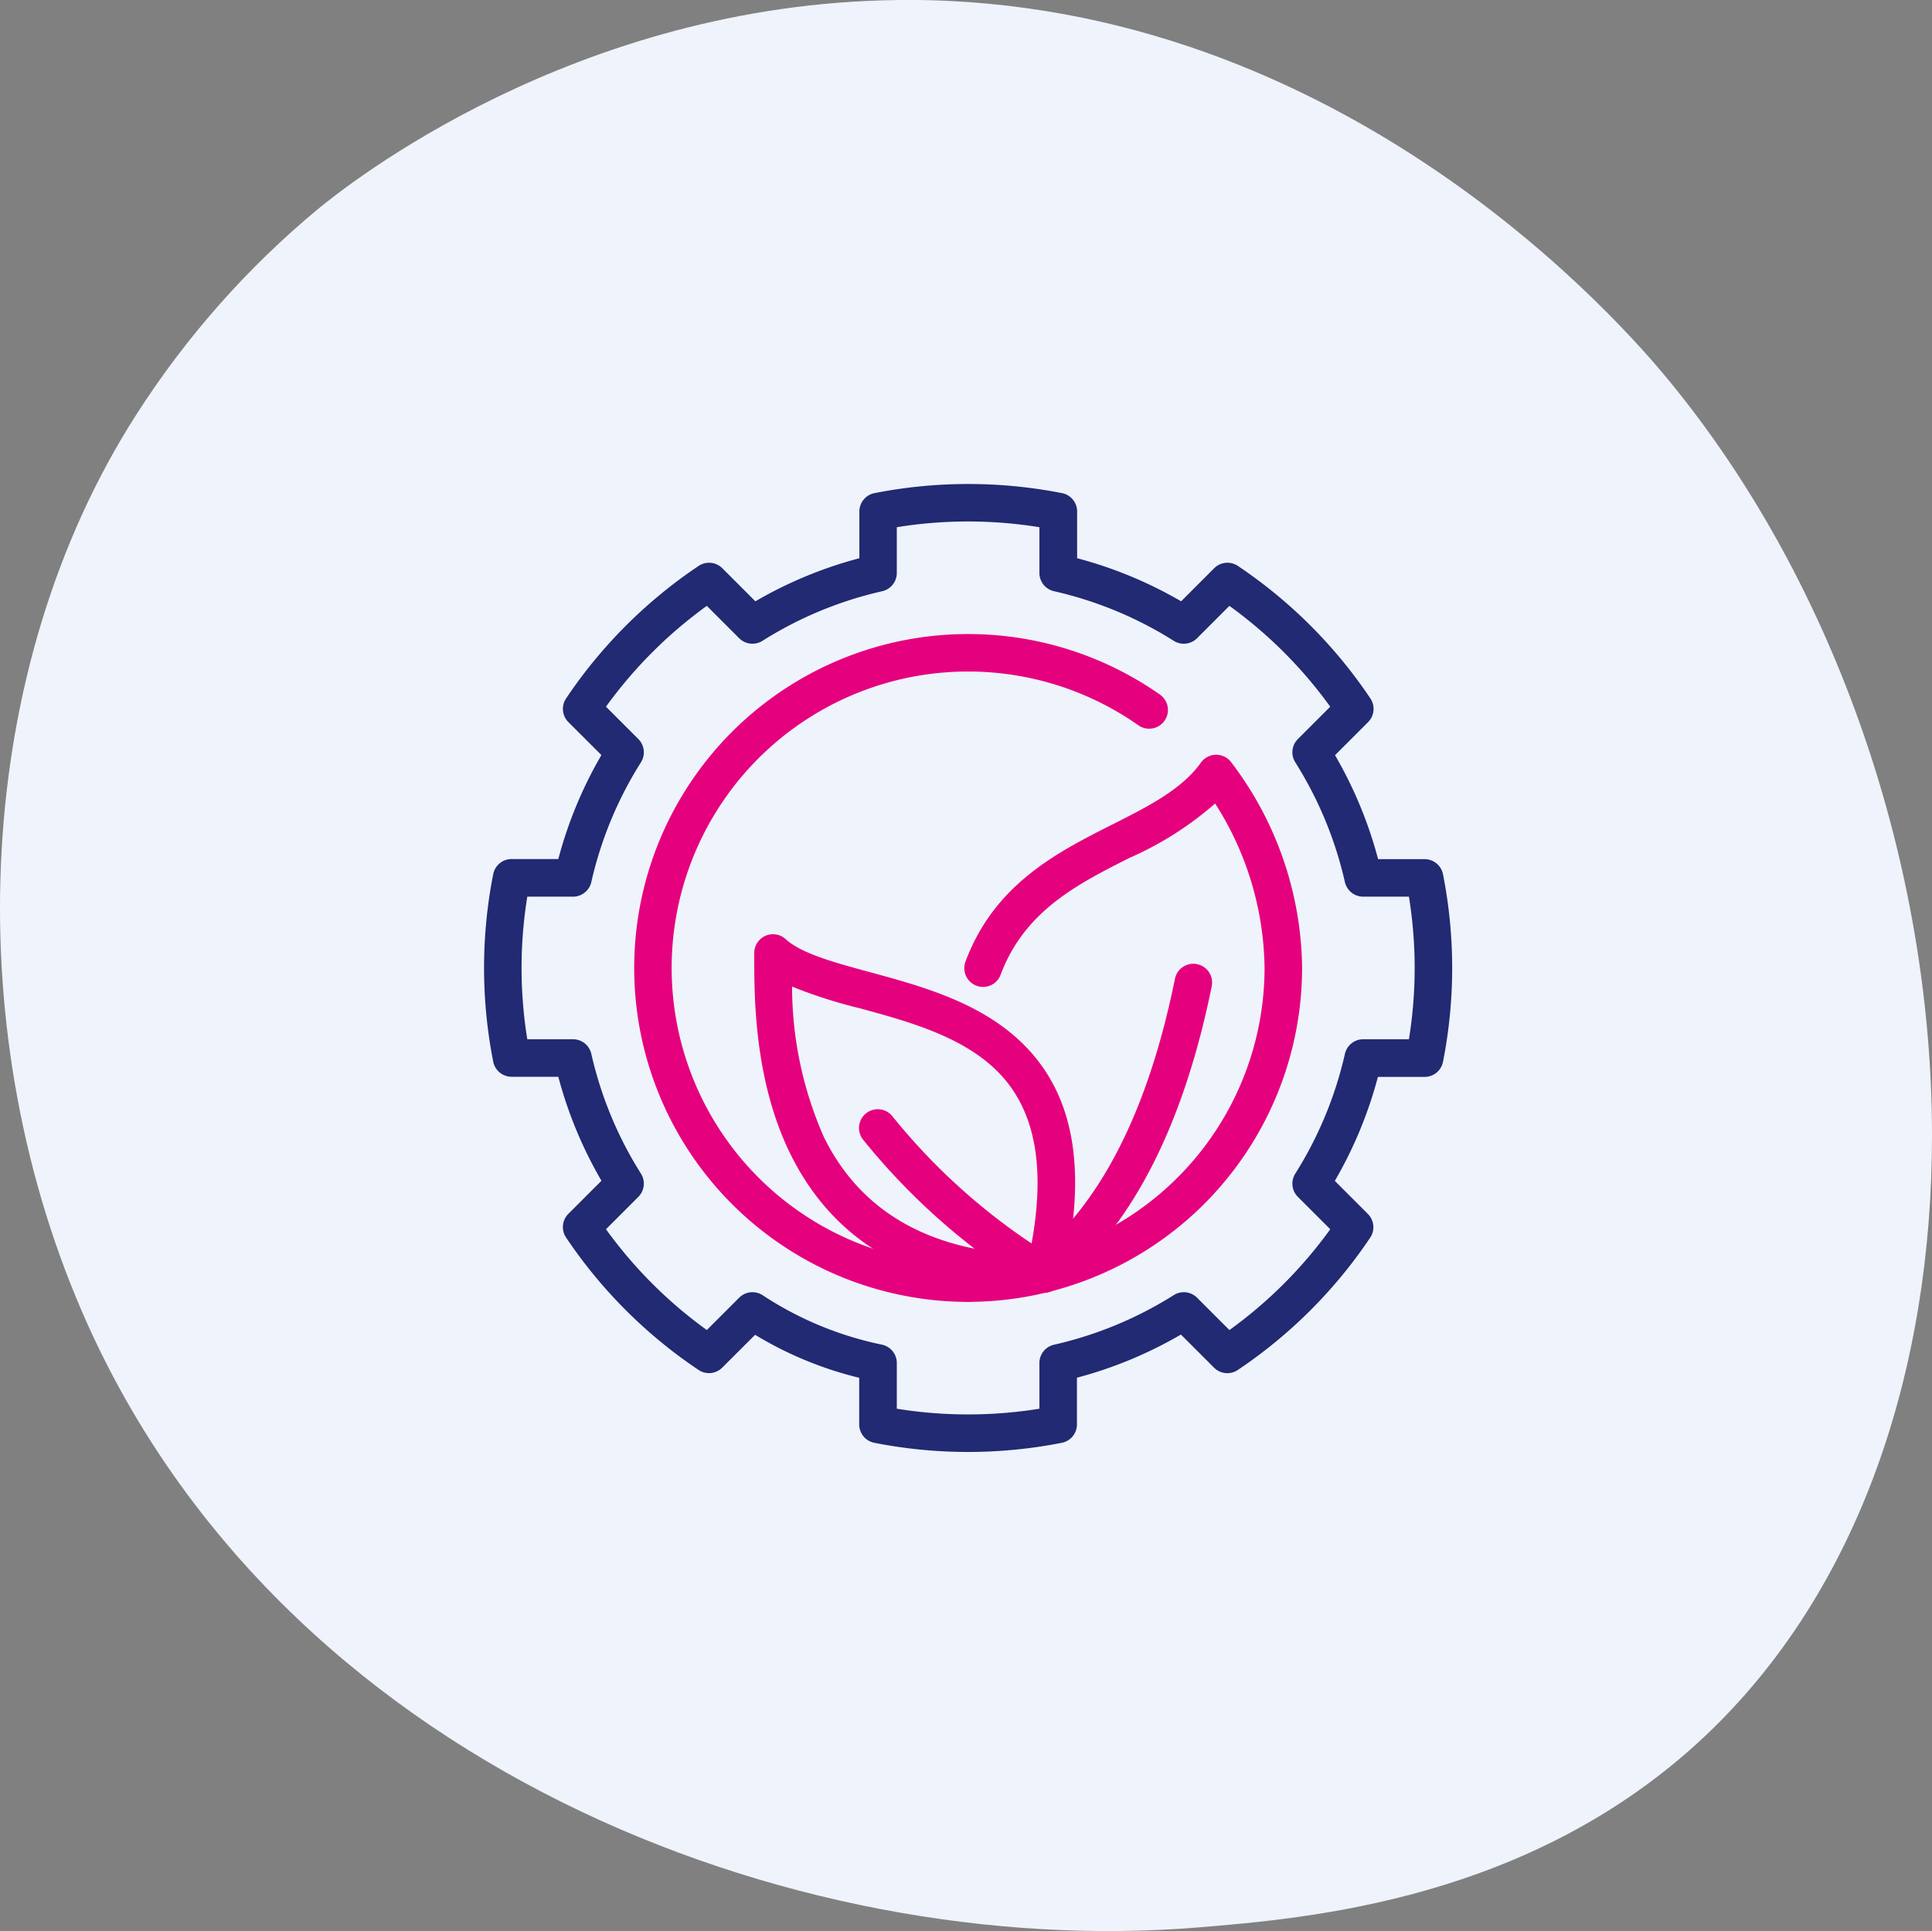
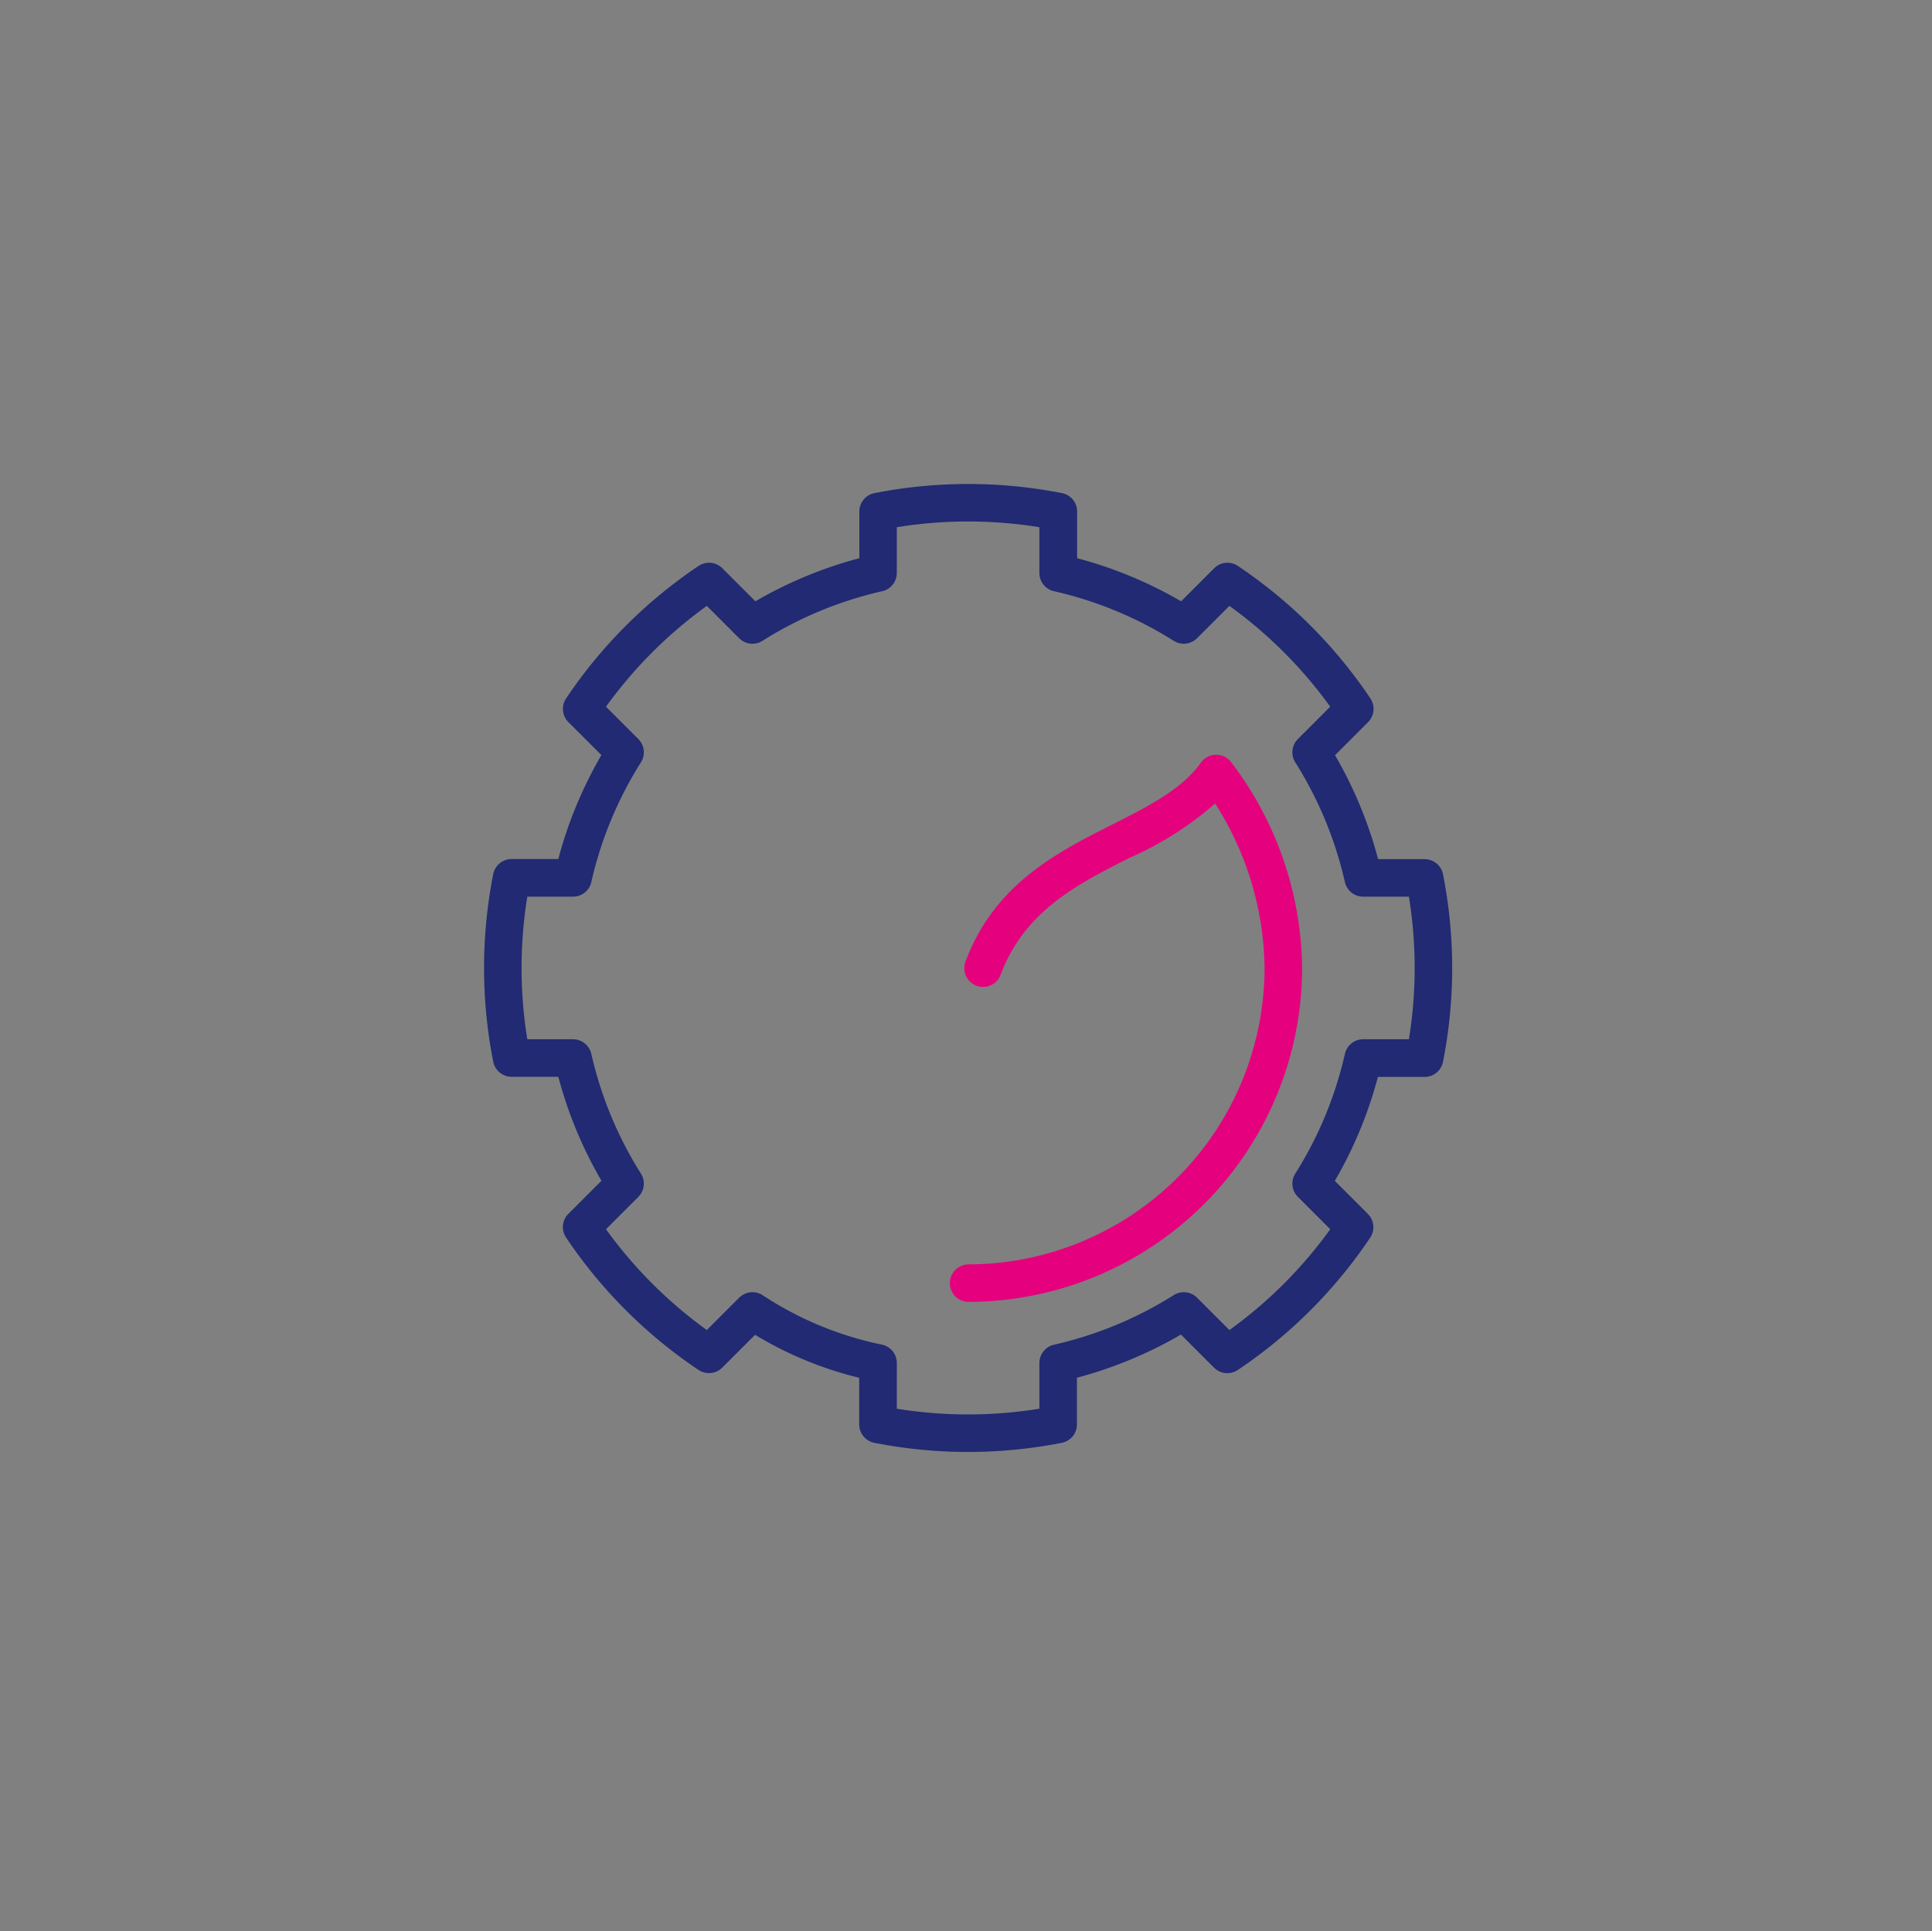
<svg xmlns="http://www.w3.org/2000/svg" width="139.697" height="139.648" viewBox="0 0 139.697 139.648">
  <rect x="0" y="0" width="139.697" height="139.648" fill="#808080" stroke="none" />
  <defs>
    <clipPath id="h4dqo01ita">
-       <path data-name="Tracciato 204" d="M72.425.008C48.952.245 32.476 13.457 30.473 15.1a64.467 64.467 0 0 0-13.144 14.862C5.509 48.38 4.47 74.092 13.313 94.688c14.152 32.959 51.508 47.116 80.778 44.7 7.992-.659 24.071-1.985 36.626-13.815 11.234-10.586 16.428-26.546 16.436-43.406v-.089c-.011-19.3-6.811-39.763-19.12-54.672C125.081 23.832 104.759.005 73.063 0h-.638" transform="translate(-7.456 -.005)" style="fill:none" />
-     </clipPath>
+       </clipPath>
    <clipPath id="no3e8dk70c">
      <path data-name="Rettangolo 270" style="fill:none" d="M0 0h70.003v70H0z" />
    </clipPath>
    <linearGradient id="bpo7qygi8b" x1=".158" y1=".846" x2=".158" y2=".846" gradientUnits="objectBoundingBox">
      <stop offset="0" stop-color="#f5f7fa" />
      <stop offset="1" stop-color="#e9effd" />
    </linearGradient>
  </defs>
  <g data-name="icon-sustainability" style="clip-path:url(#h4dqo01ita)">
    <path data-name="Rettangolo 320" transform="rotate(-47.19 50.484 122.43)" style="fill:url(#bpo7qygi8b)" d="M0 0h200.99v201.037H0z" />
  </g>
  <g data-name="Raggruppa 393">
    <g data-name="Raggruppa 147" style="clip-path:url(#no3e8dk70c)" transform="translate(35 35)">
-       <path data-name="Tracciato 144" d="M92.977 145.908c-8.939 0-15.129-3.4-18.4-10.1C71.991 130.5 72 124.488 72 121.6v-.253a1.357 1.357 0 0 1 2.273-1c1.135 1.041 3.518 1.688 6.04 2.373 3.864 1.05 8.243 2.24 11.308 5.391 3.6 3.7 4.472 9.178 2.677 16.754a1.357 1.357 0 0 1-1.32 1.044m-18.242-22.13a27 27 0 0 0 2.283 10.842c2.645 5.423 7.647 8.3 14.875 8.556 1.251-6.041.522-10.357-2.218-13.174-2.548-2.62-6.547-3.706-10.075-4.665a35.321 35.321 0 0 1-4.865-1.559" transform="translate(-52.463 -87.432)" style="fill:#e5007e" />
-       <path data-name="Tracciato 145" d="M113.282 179.851a1.351 1.351 0 0 1-.688-.188 47.913 47.913 0 0 1-12.43-10.885 1.357 1.357 0 0 1 2.115-1.7 45.088 45.088 0 0 0 11.693 10.248 1.357 1.357 0 0 1-.69 2.526" transform="translate(-72.769 -121.376)" style="fill:#e5007e" />
-       <path data-name="Tracciato 146" d="M145.3 151.736a1.357 1.357 0 0 1-.834-2.428c4.932-3.837 8.422-10.645 10.372-20.234a1.357 1.357 0 1 1 2.659.54c-2.082 10.243-5.906 17.59-11.365 21.836a1.351 1.351 0 0 1-.832.286" transform="translate(-104.887 -93.261)" style="fill:#e5007e" />
      <path data-name="Tracciato 147" d="M125.357 111.73a1.357 1.357 0 0 1 0-2.713 21.459 21.459 0 0 0 21.435-21.435 22.517 22.517 0 0 0-3.576-11.893 24.015 24.015 0 0 1-6.19 3.932c-3.728 1.881-7.584 3.825-9.313 8.437a1.357 1.357 0 1 1-2.541-.953c2.1-5.6 6.634-7.89 10.632-9.907 2.573-1.3 5-2.524 6.386-4.465a1.357 1.357 0 0 1 2.146-.084 24.937 24.937 0 0 1 5.17 14.932 24.176 24.176 0 0 1-24.148 24.148" transform="translate(-90.355 -52.583)" style="fill:#e5007e" />
-       <path data-name="Tracciato 148" d="M64.148 88.286A24.148 24.148 0 1 1 78.021 44.37a1.356 1.356 0 1 1-1.56 2.219 21.436 21.436 0 1 0-12.313 38.983 1.357 1.357 0 0 1 0 2.713" transform="translate(-29.147 -29.139)" style="fill:#e5007e" />
      <path data-name="Tracciato 149" d="M35 70a35.274 35.274 0 0 1-6.773-.661 1.356 1.356 0 0 1-1.1-1.331v-3.373a26.611 26.611 0 0 1-7.527-3.108L17.224 63.9a1.356 1.356 0 0 1-1.716.167 34.986 34.986 0 0 1-9.58-9.579 1.356 1.356 0 0 1 .172-1.712l2.39-2.389a30.383 30.383 0 0 1-3.12-7.52H1.993a1.357 1.357 0 0 1-1.331-1.1 35.019 35.019 0 0 1 0-13.546 1.357 1.357 0 0 1 1.331-1.1H5.37a30.368 30.368 0 0 1 3.116-7.519L6.1 17.222a1.357 1.357 0 0 1-.167-1.716 35.026 35.026 0 0 1 9.58-9.58 1.356 1.356 0 0 1 1.716.167l2.39 2.391a30.365 30.365 0 0 1 7.519-3.116V1.99a1.356 1.356 0 0 1 1.1-1.331 35.162 35.162 0 0 1 13.546 0 1.356 1.356 0 0 1 1.1 1.331v3.377a30.384 30.384 0 0 1 7.519 3.116l2.389-2.39a1.356 1.356 0 0 1 1.716-.167 34.986 34.986 0 0 1 9.579 9.58 1.356 1.356 0 0 1-.167 1.716l-2.389 2.39a30.4 30.4 0 0 1 3.116 7.519h3.363a1.356 1.356 0 0 1 1.331 1.1 35.005 35.005 0 0 1 0 13.546 1.356 1.356 0 0 1-1.331 1.1h-3.377a30.4 30.4 0 0 1-3.116 7.519l2.39 2.391a1.356 1.356 0 0 1 .167 1.716 35.012 35.012 0 0 1-9.574 9.569 1.357 1.357 0 0 1-1.72-.172l-2.391-2.391a30.412 30.412 0 0 1-7.519 3.121v3.378a1.356 1.356 0 0 1-1.1 1.331A35.274 35.274 0 0 1 35 70m-5.155-3.128a32.358 32.358 0 0 0 10.311 0v-3.305a1.357 1.357 0 0 1 1.057-1.323 27.731 27.731 0 0 0 8.661-3.589 1.356 1.356 0 0 1 1.682.189l2.34 2.34a32.258 32.258 0 0 0 7.291-7.291l-2.34-2.339a1.357 1.357 0 0 1-.189-1.683 27.723 27.723 0 0 0 3.589-8.66 1.357 1.357 0 0 1 1.323-1.057h3.305a32.238 32.238 0 0 0 0-10.311h-3.306a1.357 1.357 0 0 1-1.323-1.056 27.729 27.729 0 0 0-3.589-8.661 1.356 1.356 0 0 1 .189-1.682l2.339-2.339a32.232 32.232 0 0 0-7.291-7.291l-2.339 2.34a1.357 1.357 0 0 1-1.682.189 27.708 27.708 0 0 0-8.66-3.589 1.356 1.356 0 0 1-1.057-1.323V3.125a32.343 32.343 0 0 0-10.311 0v3.306a1.356 1.356 0 0 1-1.055 1.323 27.681 27.681 0 0 0-8.66 3.589 1.357 1.357 0 0 1-1.684-.19l-2.338-2.339a32.285 32.285 0 0 0-7.291 7.291l2.339 2.338a1.356 1.356 0 0 1 .189 1.684 27.679 27.679 0 0 0-3.589 8.66 1.357 1.357 0 0 1-1.323 1.056H3.128a32.238 32.238 0 0 0 0 10.311h3.305a1.357 1.357 0 0 1 1.323 1.056 27.7 27.7 0 0 0 3.588 8.66 1.356 1.356 0 0 1-.189 1.683l-2.338 2.339a32.242 32.242 0 0 0 7.291 7.29l2.339-2.339a1.358 1.358 0 0 1 1.7-.177 24.765 24.765 0 0 0 8.642 3.577 1.357 1.357 0 0 1 1.057 1.323z" style="fill:#212a72" />
    </g>
  </g>
</svg>